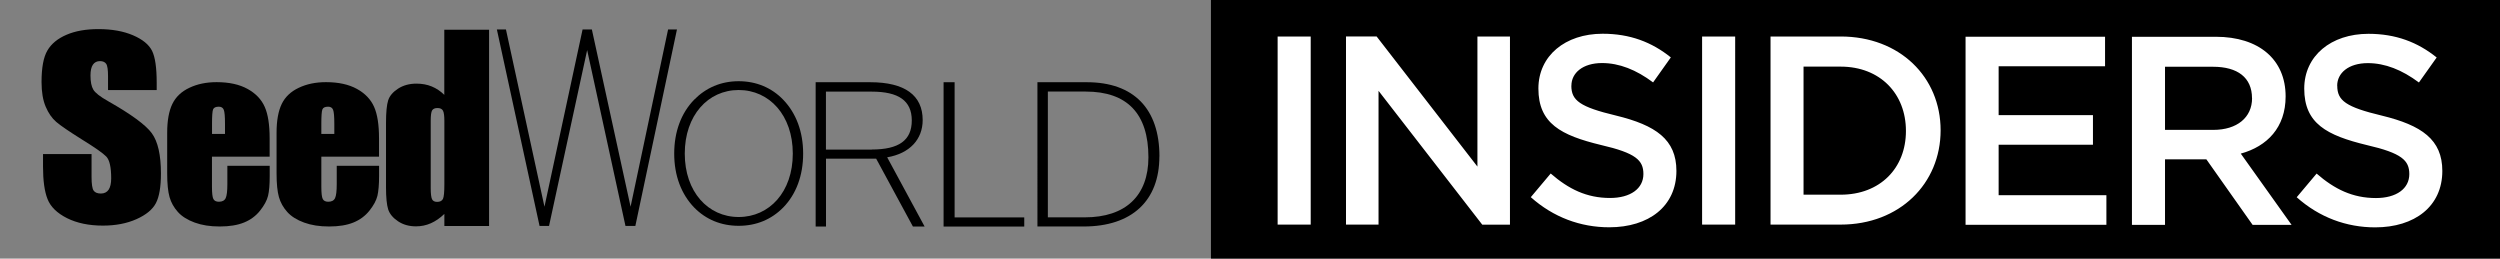
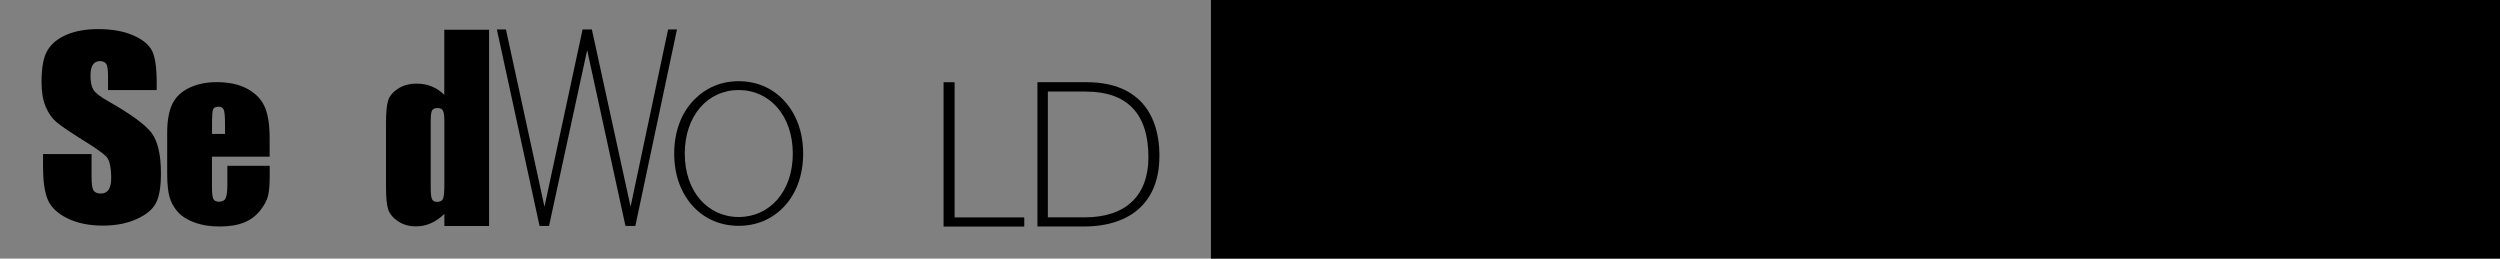
<svg xmlns="http://www.w3.org/2000/svg" id="Layer_1" viewBox="0 0 371.88 38.47">
  <rect x="0" y="0" width="371.88" height="38.47" fill="#808080" stroke="none" />
  <defs>
    <style>.cls-1,.cls-2{stroke-width:0px;}.cls-2{fill:#fff;}</style>
  </defs>
  <rect class="cls-1" x="180.13" width="191.75" height="38.47" />
-   <path class="cls-2" d="m347.66,12.75c0-1.88,1.68-3.36,4.56-3.36,2.56,0,5.08,1,7.6,2.88l2.64-3.72c-2.84-2.28-6.08-3.52-10.15-3.52-5.56,0-9.55,3.28-9.55,8.15,0,5.2,3.36,6.96,9.31,8.4,5.2,1.2,6.32,2.28,6.32,4.32,0,2.16-1.92,3.56-4.96,3.56-3.48,0-6.16-1.32-8.83-3.64l-2.96,3.52c3.36,3,7.4,4.48,11.67,4.48,5.88,0,9.99-3.12,9.99-8.39,0-4.68-3.08-6.79-8.99-8.23-5.36-1.28-6.64-2.24-6.64-4.44m-12.67,1.84c0,2.88-2.24,4.72-5.76,4.72h-7.19v-9.39h7.15c3.64,0,5.79,1.6,5.79,4.68m5.88,18.83l-7.55-10.59c3.92-1.08,6.67-3.88,6.67-8.51,0-5.48-3.96-8.87-10.39-8.87h-12.47v27.98h4.92v-9.75h6.15l6.88,9.75h5.8Zm-27.75-27.98h-20.74v27.98h20.95v-4.4h-16.03v-7.51h14.03v-4.4h-14.03v-7.27h15.83v-4.4Zm-29.61,14.03c0,5.52-3.84,9.47-9.71,9.47h-5.52V9.91h5.52c5.88,0,9.71,4.04,9.71,9.55m5.16-.08c0-7.91-6.07-13.95-14.87-13.95h-10.43v27.98h10.43c8.79,0,14.87-6.11,14.87-14.03m-35.48,14.03h4.92V5.43h-4.92v27.98Zm-19.44-20.67c0-1.88,1.68-3.36,4.56-3.36,2.56,0,5.08,1,7.59,2.88l2.64-3.72c-2.84-2.28-6.08-3.52-10.15-3.52-5.56,0-9.55,3.28-9.55,8.15,0,5.2,3.36,6.96,9.31,8.4,5.2,1.2,6.31,2.28,6.31,4.32,0,2.16-1.92,3.56-4.96,3.56-3.48,0-6.16-1.32-8.83-3.64l-2.96,3.52c3.36,3,7.4,4.48,11.67,4.48,5.88,0,9.99-3.12,9.99-8.39,0-4.68-3.08-6.79-8.99-8.23-5.36-1.28-6.64-2.24-6.64-4.44m-13.97,12.03l-14.99-19.35h-4.56v27.98h4.84V13.51l15.43,19.91h4.12V5.43h-4.84v19.35Zm-29.72,8.63h4.92V5.43h-4.92v27.98Z" />
  <path class="cls-1" d="m23.3,13.4h-7.23v-2.07c0-.96-.09-1.58-.28-1.84-.18-.26-.49-.4-.92-.4-.46,0-.81.18-1.05.53-.24.35-.36.89-.36,1.61,0,.93.14,1.63.42,2.1.27.47,1,1.04,2.2,1.72,3.44,1.95,5.61,3.54,6.51,4.78.9,1.24,1.35,3.23,1.35,5.97,0,2-.25,3.47-.75,4.42-.5.95-1.46,1.74-2.89,2.38-1.43.64-3.1.96-4.99.96-2.08,0-3.86-.37-5.34-1.11-1.47-.74-2.44-1.68-2.89-2.82-.46-1.14-.68-2.77-.68-4.87v-1.84h7.22v3.4c0,1.05.1,1.72.3,2.02.2.3.57.45,1.08.45s.9-.19,1.16-.57c.25-.38.38-.94.38-1.69,0-1.65-.24-2.72-.72-3.23-.49-.51-1.7-1.36-3.63-2.55-1.93-1.21-3.21-2.08-3.83-2.62-.63-.54-1.15-1.29-1.56-2.25-.41-.96-.62-2.18-.62-3.67,0-2.15.29-3.72.88-4.71.58-.99,1.53-1.77,2.84-2.33,1.3-.56,2.88-.84,4.73-.84,2.02,0,3.74.31,5.16.92,1.42.61,2.36,1.38,2.83,2.31.46.93.69,2.51.69,4.74v1.11Z" />
  <path class="cls-1" d="m40.13,23.3h-8.6v4.49c0,.94.07,1.54.21,1.81.14.27.41.41.82.41.5,0,.84-.18,1.01-.54.17-.36.25-1.05.25-2.08v-2.73h6.3v1.53c0,1.28-.08,2.26-.25,2.95-.17.69-.57,1.42-1.19,2.2-.62.78-1.42,1.37-2.38,1.76-.96.39-2.16.59-3.61.59s-2.64-.19-3.72-.58c-1.07-.39-1.91-.91-2.51-1.58-.6-.67-1.01-1.41-1.24-2.22-.23-.81-.35-1.98-.35-3.52v-6.04c0-1.81.26-3.24.77-4.29.51-1.05,1.36-1.85,2.53-2.4,1.17-.56,2.52-.84,4.05-.84,1.86,0,3.4.34,4.61,1.01,1.21.67,2.06,1.56,2.55,2.67.49,1.11.73,2.66.73,4.67v2.75Zm-6.66-3.38v-1.51c0-1.07-.06-1.76-.18-2.07-.12-.31-.37-.47-.74-.47-.46,0-.74.13-.85.4-.11.26-.16.98-.16,2.14v1.51h1.93Z" />
-   <path class="cls-1" d="m56.4,23.3h-8.6v4.49c0,.94.07,1.54.21,1.81.14.27.41.41.82.41.5,0,.84-.18,1.01-.54.17-.36.25-1.05.25-2.08v-2.73h6.3v1.53c0,1.28-.09,2.26-.25,2.95-.17.69-.57,1.42-1.19,2.2-.62.78-1.42,1.37-2.38,1.76-.96.39-2.16.59-3.61.59s-2.64-.19-3.72-.58c-1.07-.39-1.91-.91-2.51-1.58-.6-.67-1.01-1.41-1.24-2.22-.23-.81-.35-1.98-.35-3.52v-6.04c0-1.81.26-3.24.77-4.29.51-1.05,1.36-1.85,2.53-2.4,1.17-.56,2.52-.84,4.05-.84,1.86,0,3.4.34,4.61,1.01,1.21.67,2.06,1.56,2.55,2.67.49,1.11.73,2.66.73,4.67v2.75Zm-6.67-3.38v-1.51c0-1.07-.06-1.76-.18-2.07-.12-.31-.37-.47-.74-.47-.46,0-.74.13-.85.4-.11.26-.16.98-.16,2.14v1.51h1.93Z" />
  <path class="cls-1" d="m72.75,4.42v29.2h-6.65v-1.8c-.64.62-1.31,1.08-2.01,1.39-.7.31-1.44.46-2.21.46-1.03,0-1.92-.25-2.68-.76-.76-.51-1.24-1.1-1.46-1.77-.21-.67-.32-1.76-.32-3.27v-9.59c0-1.58.11-2.69.32-3.35.21-.66.7-1.24,1.47-1.74.77-.5,1.68-.75,2.75-.75.82,0,1.58.14,2.26.42.68.28,1.31.7,1.87,1.25V4.42h6.65Zm-6.65,13.55c0-.75-.07-1.26-.21-1.51-.14-.26-.41-.39-.81-.39s-.66.12-.8.35c-.14.23-.21.75-.21,1.55v10.03c0,.83.07,1.38.2,1.64.13.26.38.39.76.39.43,0,.71-.15.86-.44.14-.29.21-1.01.21-2.15v-9.48Z" />
  <polygon class="cls-1" points="99.38 4.38 93.8 30.75 88.04 4.38 86.66 4.38 80.99 30.75 75.26 4.38 73.91 4.38 80.26 33.61 81.67 33.61 87.34 7.45 93.04 33.61 94.51 33.61 100.7 4.38 99.38 4.38" />
  <path class="cls-1" d="m116.51,14.84c1.91,1.99,2.96,4.74,2.96,8.01s-1.05,6.05-2.96,8.01c-1.76,1.79-4.01,2.73-6.63,2.73s-4.88-.94-6.63-2.73c-1.91-1.99-2.96-4.74-2.96-8.01s1.05-6.05,2.96-8.01c1.76-1.79,4.01-2.76,6.63-2.76s4.91.97,6.63,2.76m-6.63-1.45c-4.57,0-8.02,3.78-8.02,9.46s3.46,9.43,8.02,9.43,8.05-3.72,8.05-9.43-3.49-9.46-8.05-9.46" />
-   <path class="cls-1" d="m121.32,12.23h8.11c5.18,0,7.82,1.95,7.82,5.63,0,2.87-1.93,4.97-5.28,5.54l5.57,10.3h-1.74l-5.47-10.1h-7.46v10.1h-1.54V12.23Zm8.36,10.01c4.02,0,5.95-1.36,5.95-4.32s-1.99-4.29-5.95-4.29h-6.82v8.62h6.82Z" />
  <polygon class="cls-1" points="140.36 12.23 140.36 33.7 152.36 33.7 152.36 32.34 142 32.34 142 12.23 140.36 12.23" />
  <path class="cls-1" d="m172.46,23.27c0,6.6-4.09,10.42-11.26,10.42h-6.88V12.23h7.34c6.98,0,10.81,3.94,10.81,11.04m-16.6-9.65v18.71h5.5c6.05,0,9.46-3.2,9.46-8.94,0-6.48-3.15-9.77-9.33-9.77h-5.63Z" />
</svg>